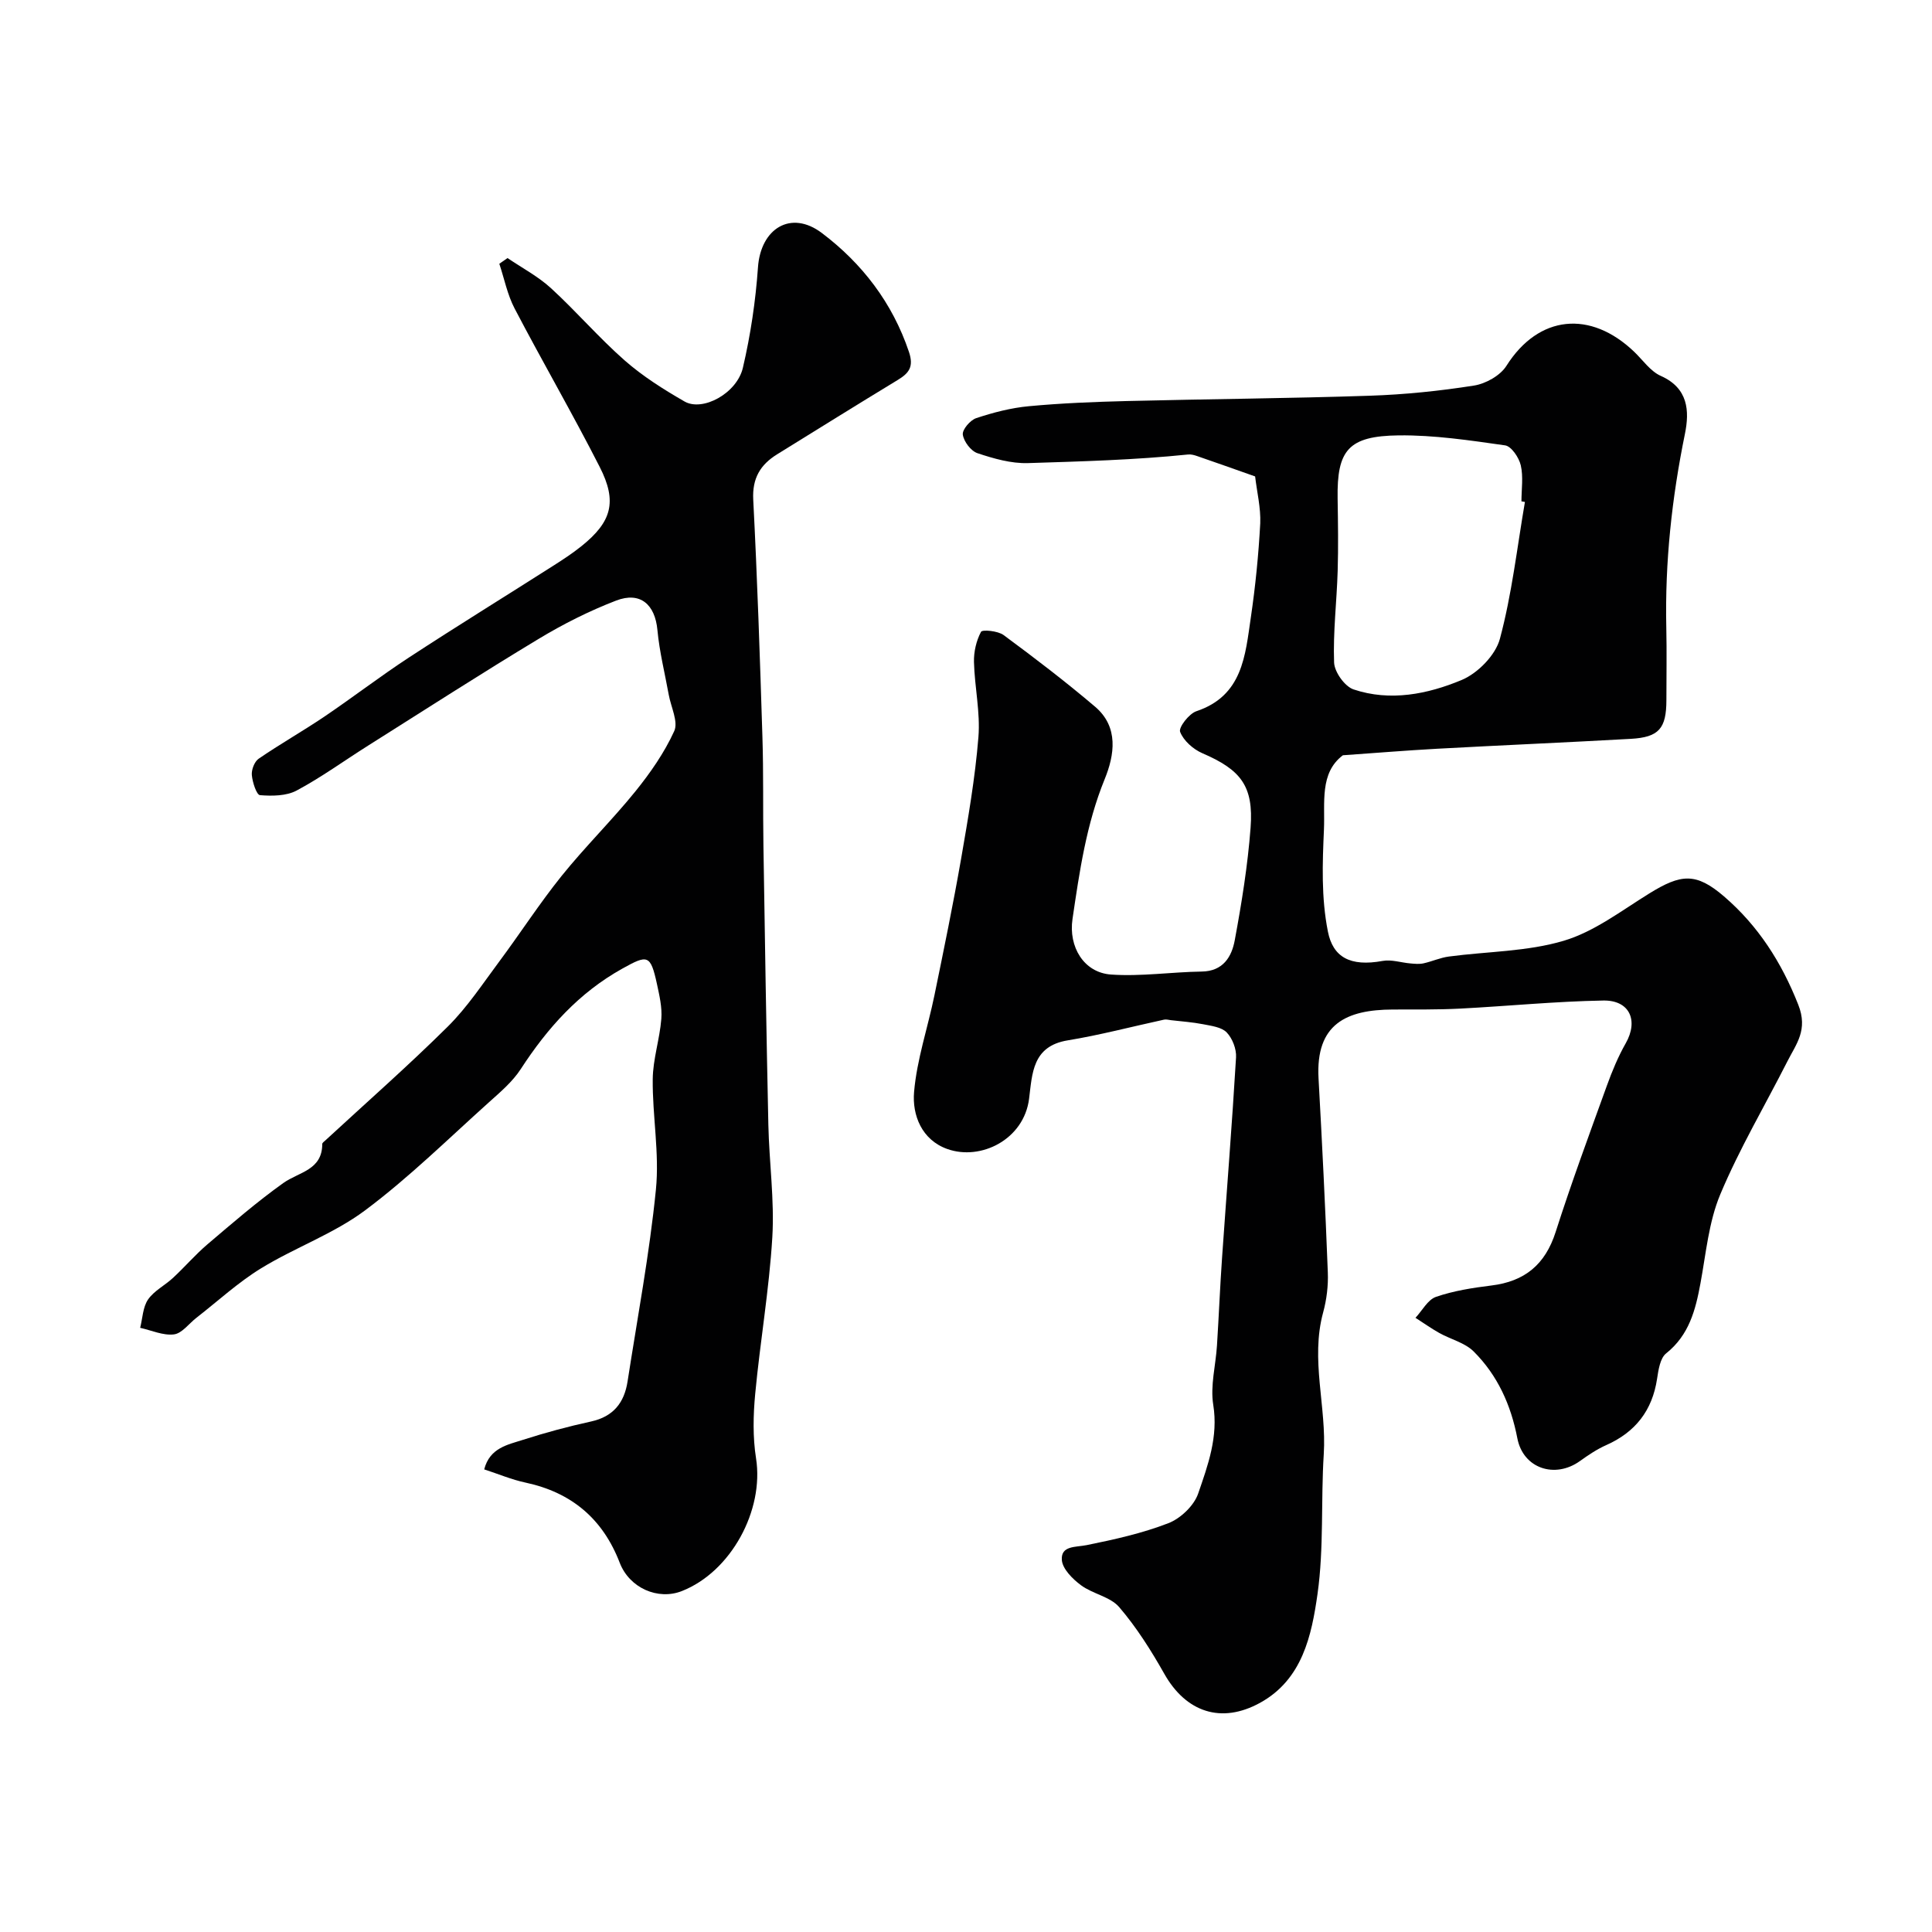
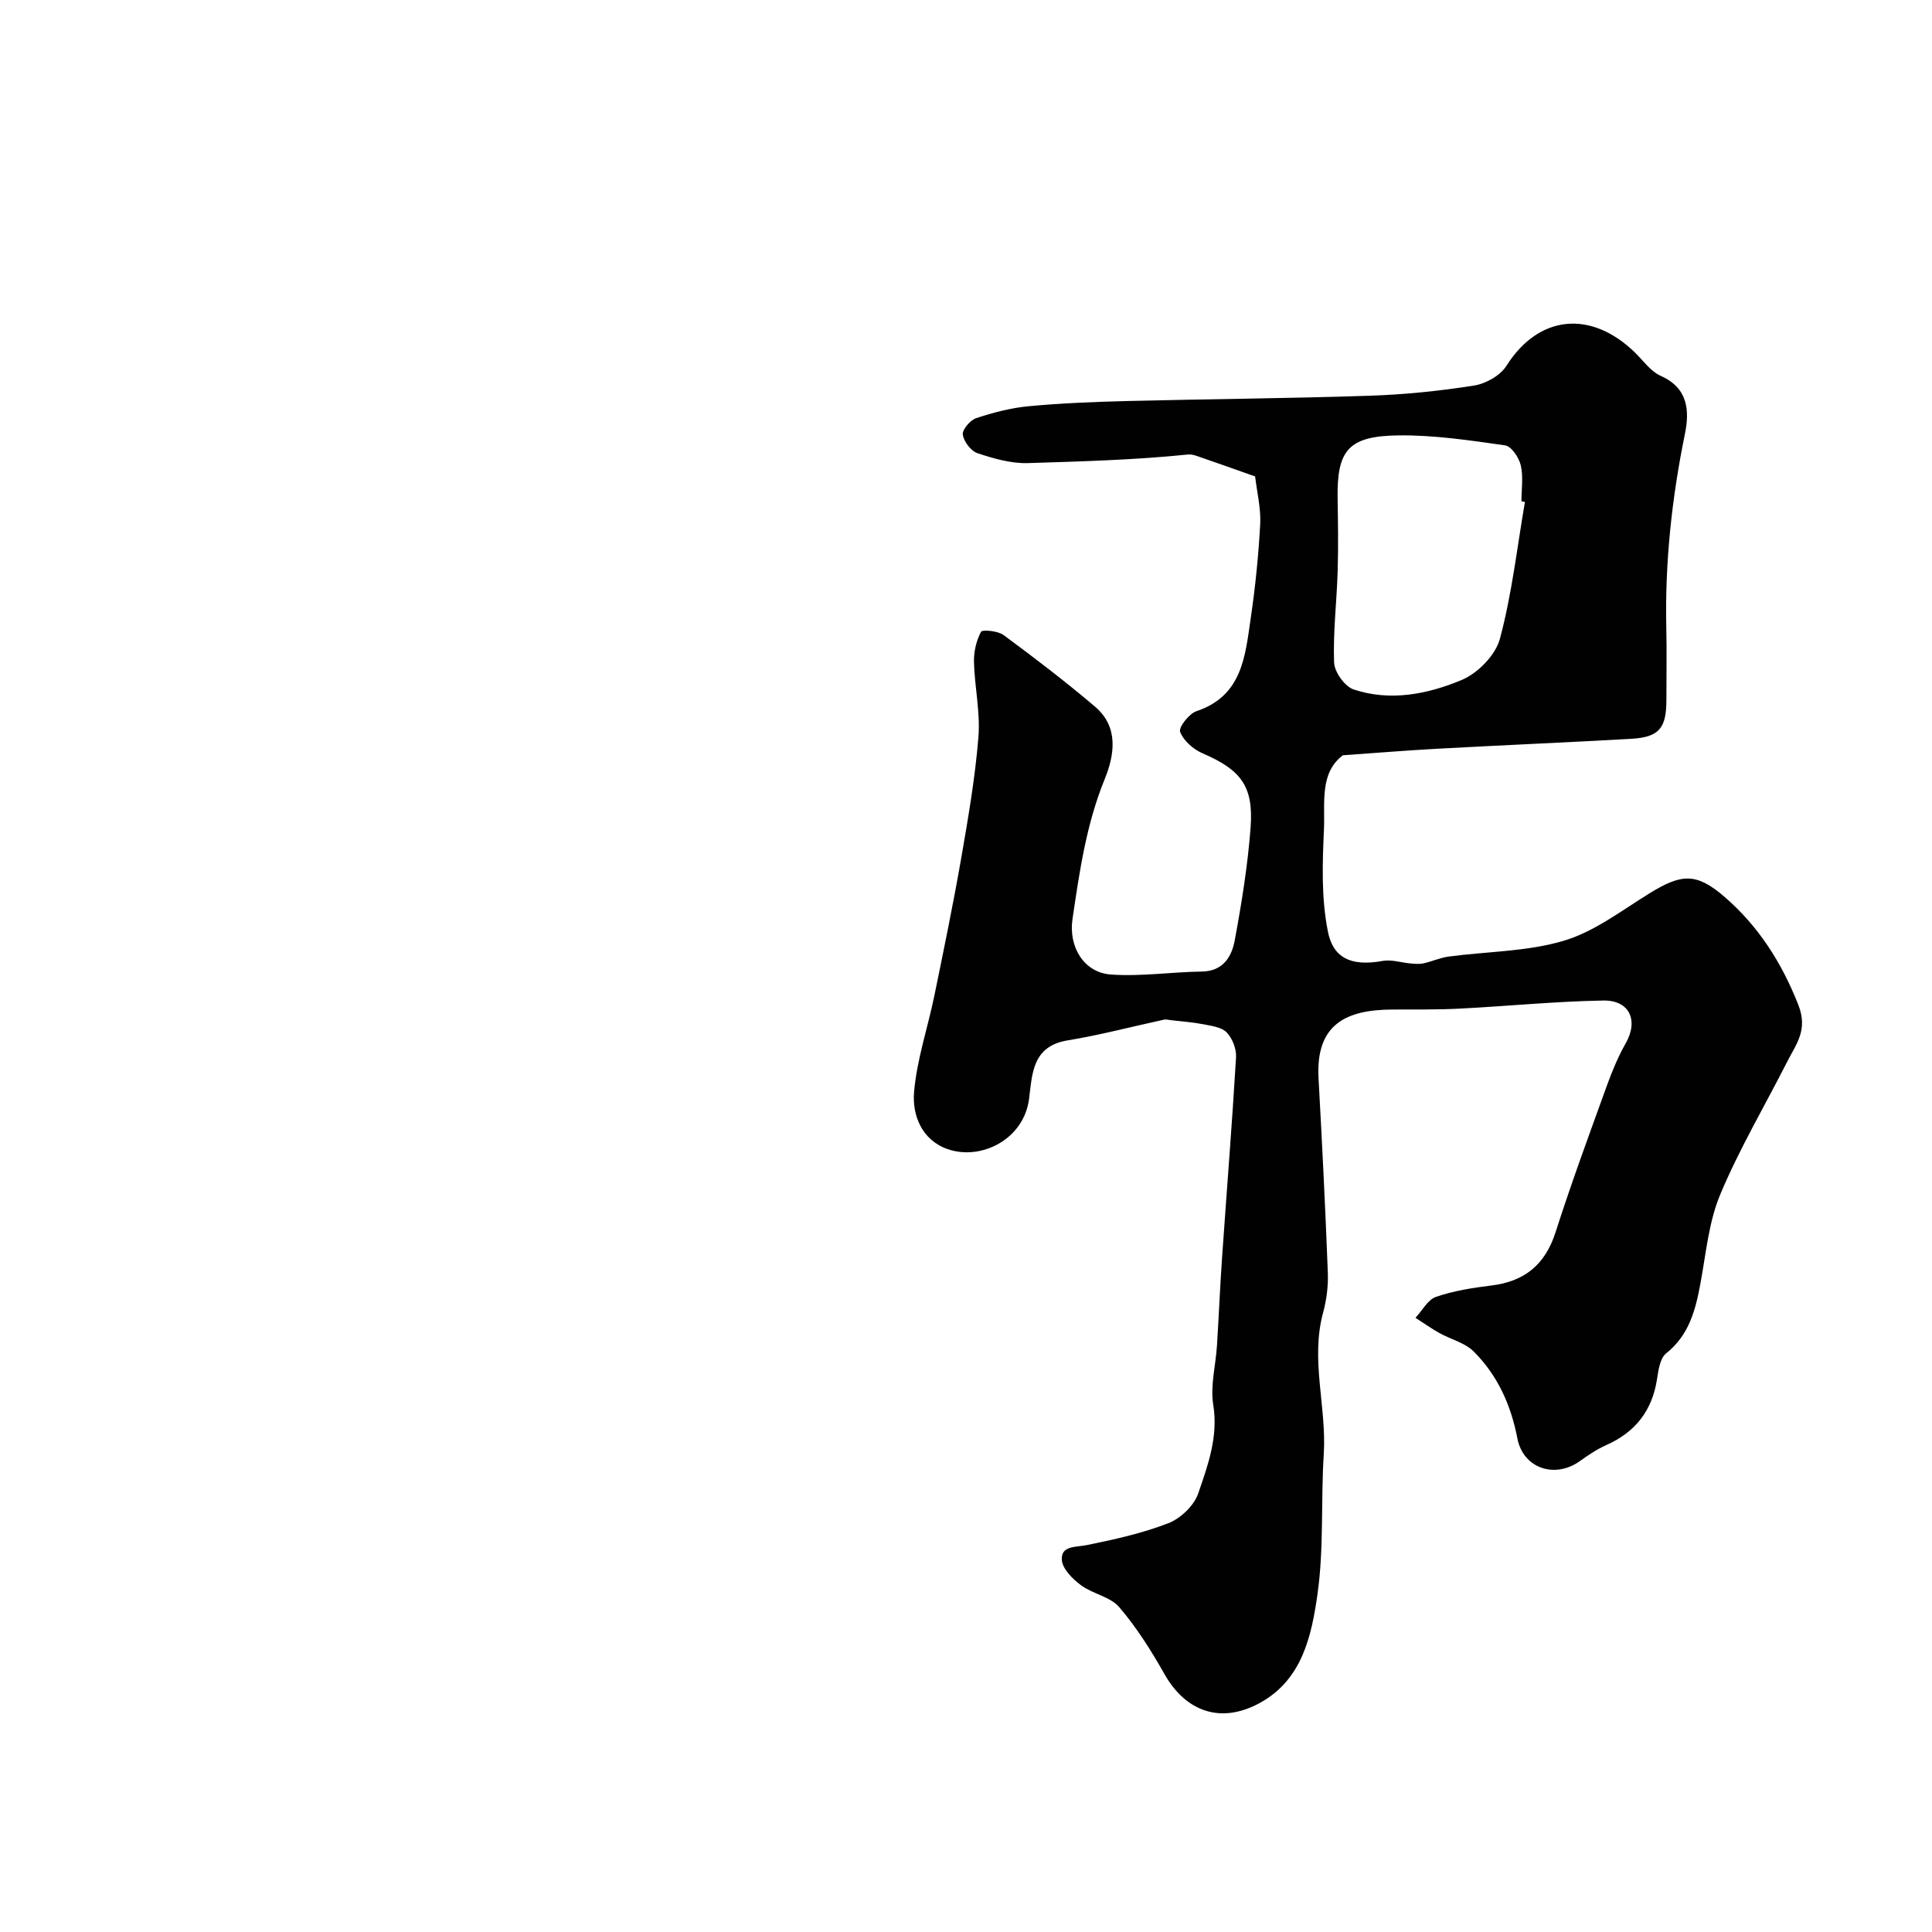
<svg xmlns="http://www.w3.org/2000/svg" enable-background="new 0 0 400 400" viewBox="0 0 400 400">
  <g fill="#010102">
-     <path d="m259.86 98.64c-4.33-1.53-8.15-2.89-11.99-4.21-.6-.21-1.29-.4-1.9-.33-11.01 1.13-22.08 1.43-33.13 1.78-3.48.11-7.1-.93-10.46-2.05-1.36-.45-2.84-2.41-3.04-3.85-.14-1.03 1.53-3 2.78-3.41 3.53-1.17 7.22-2.13 10.91-2.47 6.74-.63 13.52-.9 20.29-1.07 16.76-.42 33.53-.54 50.29-1.1 7.21-.24 14.43-.98 21.55-2.1 2.44-.38 5.46-2.07 6.73-4.09 6.67-10.55 17.41-11.58 26.47-2.89 1.79 1.72 3.35 4.03 5.5 4.98 5.68 2.53 5.95 7.25 4.99 11.98-2.71 13.26-4.16 26.6-3.86 40.13.11 5 .02 10 .02 15-.01 5.89-1.54 7.7-7.37 8.03-13.36.75-26.73 1.32-40.1 2.05-6.4.35-12.78.88-19.51 1.35-4.86 3.67-3.68 9.8-3.92 15.35-.31 7.04-.58 14.11.82 21.16 1.04 5.26 4.57 7.31 11.33 6.07 1.83-.34 3.84.36 5.77.52.89.08 1.83.17 2.69-.02 1.77-.39 3.48-1.18 5.26-1.41 7.94-1.06 16.19-1.01 23.76-3.26 6.33-1.88 11.97-6.24 17.73-9.8 6.56-4.05 9.65-4.39 15.48.62 7.03 6.05 11.88 13.58 15.36 22.41 2.07 5.24-.42 8.11-2.27 11.77-4.65 9.16-9.91 18.05-13.87 27.49-2.4 5.72-2.96 12.24-4.11 18.44-1.02 5.53-2.35 10.7-7.1 14.49-1.25.99-1.6 3.42-1.88 5.26-.99 6.57-4.49 11.06-10.54 13.74-1.92.85-3.72 2.07-5.44 3.3-5.15 3.69-11.74 1.56-12.95-4.72-1.34-6.95-4.11-13.06-9.05-17.98-1.82-1.81-4.74-2.5-7.09-3.81-1.7-.95-3.3-2.1-4.95-3.15 1.4-1.5 2.54-3.75 4.25-4.34 3.66-1.26 7.59-1.87 11.46-2.35 6.89-.84 11.14-4.32 13.3-11.05 3.26-10.19 6.97-20.24 10.61-30.31 1.09-3.02 2.34-6.03 3.92-8.81 2.65-4.67.83-8.93-4.67-8.83-9.88.17-19.75 1.16-29.62 1.67-4.65.24-9.32.17-13.97.19-9.56.04-15.98 2.96-15.35 14.26.74 13.38 1.41 26.77 1.92 40.16.11 2.75-.24 5.62-.96 8.27-2.69 9.83.74 19.58.12 29.38-.61 9.64.05 19.41-1.29 28.92-1.22 8.59-3.12 17.71-11.88 22.54-8.08 4.46-15.38 1.91-19.84-5.99-2.73-4.83-5.74-9.61-9.34-13.81-1.86-2.17-5.49-2.73-7.92-4.54-1.74-1.29-3.84-3.39-3.96-5.25-.19-2.97 2.83-2.59 5.14-3.05 5.73-1.16 11.5-2.44 16.92-4.54 2.53-.98 5.31-3.63 6.17-6.14 2.01-5.85 4.19-11.74 3.12-18.37-.64-3.94.51-8.16.77-12.26.39-6.09.63-12.19 1.06-18.28.96-13.8 2.07-27.59 2.89-41.4.1-1.72-.75-3.92-1.93-5.15-1.07-1.11-3.16-1.36-4.87-1.7-2.19-.43-4.43-.58-6.66-.84-.49-.06-1-.21-1.46-.11-6.65 1.44-13.25 3.19-19.95 4.29-7.31 1.2-7.32 6.87-7.98 12.09-1.07 8.43-9.98 12.87-16.93 10.4-5.27-1.87-7.3-6.99-6.88-11.82.58-6.73 2.84-13.3 4.21-19.98 1.93-9.4 3.87-18.8 5.52-28.25 1.45-8.37 2.91-16.77 3.59-25.22.42-5.13-.79-10.37-.92-15.57-.05-2.1.48-4.4 1.46-6.24.27-.5 3.5-.2 4.67.67 6.45 4.76 12.83 9.64 18.94 14.83 4.96 4.21 4.02 10.03 1.99 15.01-3.81 9.35-5.21 19.12-6.66 28.95-.85 5.72 2.31 11.11 8 11.5 6.2.43 12.49-.53 18.75-.62 4.45-.06 6.21-3.08 6.84-6.47 1.43-7.71 2.69-15.5 3.28-23.32.65-8.66-2.04-11.99-10-15.42-1.89-.82-3.89-2.6-4.59-4.42-.35-.91 1.84-3.76 3.37-4.27 9.59-3.21 10.11-11.54 11.27-19.4.95-6.46 1.6-12.98 1.95-19.5.13-3.23-.69-6.5-1.06-9.71zm55.86 5.28c-.24-.04-.48-.08-.72-.12 0-2.5.41-5.09-.14-7.46-.37-1.6-1.94-3.94-3.24-4.13-7.3-1.04-14.68-2.15-22.02-2.07-10.45.12-12.82 3.06-12.66 13.07.08 5 .16 10.01.01 15.01-.19 6.32-.97 12.64-.74 18.94.07 1.97 2.21 4.97 4.04 5.58 7.58 2.54 15.33.98 22.36-1.95 3.34-1.39 7.03-5.15 7.93-8.54 2.48-9.23 3.55-18.85 5.18-28.33z" />
-     <path d="m100.25 304.22c1.15-4.47 4.87-5.1 8.03-6.12 4.63-1.49 9.35-2.76 14.11-3.8 4.6-1.01 6.86-3.89 7.54-8.28 2.05-13.23 4.54-26.43 5.87-39.74.75-7.51-.73-15.21-.66-22.82.04-4.17 1.45-8.32 1.78-12.51.19-2.38-.4-4.87-.91-7.24-1.33-6.11-1.94-6.07-7.11-3.2-9.04 5.02-15.56 12.33-21.09 20.84-1.69 2.6-4.2 4.73-6.54 6.83-8.46 7.59-16.6 15.63-25.68 22.41-6.52 4.87-14.52 7.7-21.52 11.99-4.77 2.92-8.96 6.8-13.4 10.25-1.55 1.2-2.99 3.23-4.65 3.44-2.24.28-4.66-.84-7-1.36.5-1.98.55-4.28 1.63-5.86 1.25-1.82 3.5-2.92 5.17-4.48 2.43-2.25 4.6-4.79 7.11-6.93 5.14-4.37 10.25-8.8 15.73-12.71 3.21-2.29 8.06-2.64 8.06-8.08 0-.25.4-.52.64-.74 8.48-7.83 17.17-15.46 25.36-23.58 4.03-4 7.22-8.86 10.64-13.45 4.36-5.86 8.33-12.02 12.9-17.71 4.85-6.03 10.4-11.49 15.27-17.5 3.11-3.85 6.02-8.03 8.06-12.5.88-1.93-.67-4.97-1.13-7.51-.81-4.47-1.93-8.92-2.35-13.43-.49-5.26-3.53-8.02-8.56-6.08-5.56 2.14-10.98 4.87-16.09 7.96-11.86 7.15-23.51 14.66-35.23 22.05-4.94 3.11-9.68 6.57-14.81 9.31-2.13 1.14-5.07 1.16-7.59.96-.71-.06-1.56-2.66-1.69-4.16-.1-1.11.54-2.79 1.42-3.39 4.4-3.02 9.06-5.66 13.49-8.64 5.95-4.02 11.65-8.41 17.66-12.34 9.82-6.42 19.81-12.58 29.7-18.88 2.06-1.31 4.12-2.65 6.02-4.18 6.21-5.01 7.41-9.16 3.73-16.37-5.63-11.05-11.86-21.79-17.61-32.79-1.5-2.86-2.14-6.17-3.17-9.27.57-.39 1.13-.79 1.7-1.18 3.02 2.05 6.32 3.79 8.99 6.23 5.25 4.81 9.92 10.27 15.27 14.97 3.74 3.28 8.05 6 12.38 8.49 3.75 2.16 10.85-1.67 12.09-6.99 1.59-6.8 2.63-13.81 3.12-20.78.55-7.99 6.78-11.99 13.25-7.09 8.3 6.27 14.59 14.43 18.01 24.6 1.04 3.09 0 4.4-2.34 5.82-8.35 5.07-16.64 10.23-24.94 15.37-3.48 2.15-5.19 4.96-4.96 9.4.84 16.35 1.39 32.71 1.9 49.08.24 7.52.09 15.05.21 22.57.3 19.26.6 38.52 1.02 57.78.17 7.77 1.28 15.57.82 23.29-.65 10.82-2.52 21.57-3.54 32.38-.42 4.42-.52 9.01.17 13.38 1.69 10.76-5.17 23.47-15.35 27.48-4.97 1.96-10.86-.64-12.87-5.85-3.5-9.1-9.97-14.56-19.49-16.6-2.87-.61-5.57-1.76-8.57-2.74z" />
+     <path d="m259.86 98.64c-4.33-1.53-8.15-2.89-11.99-4.21-.6-.21-1.29-.4-1.9-.33-11.01 1.13-22.08 1.43-33.13 1.78-3.48.11-7.1-.93-10.46-2.05-1.36-.45-2.84-2.41-3.04-3.85-.14-1.03 1.53-3 2.78-3.41 3.53-1.17 7.22-2.13 10.91-2.47 6.74-.63 13.52-.9 20.29-1.07 16.76-.42 33.53-.54 50.29-1.1 7.21-.24 14.43-.98 21.55-2.1 2.44-.38 5.46-2.07 6.73-4.09 6.67-10.55 17.41-11.58 26.47-2.89 1.79 1.72 3.35 4.03 5.5 4.98 5.68 2.53 5.95 7.25 4.99 11.98-2.71 13.26-4.16 26.6-3.86 40.13.11 5 .02 10 .02 15-.01 5.89-1.54 7.7-7.37 8.03-13.36.75-26.73 1.32-40.1 2.05-6.4.35-12.78.88-19.51 1.35-4.86 3.67-3.68 9.8-3.92 15.35-.31 7.04-.58 14.11.82 21.16 1.04 5.26 4.57 7.31 11.33 6.07 1.83-.34 3.84.36 5.77.52.89.08 1.83.17 2.69-.02 1.77-.39 3.48-1.18 5.26-1.41 7.94-1.06 16.19-1.01 23.76-3.26 6.33-1.88 11.97-6.24 17.73-9.8 6.56-4.05 9.65-4.39 15.48.62 7.03 6.05 11.88 13.58 15.36 22.41 2.07 5.24-.42 8.11-2.27 11.77-4.65 9.16-9.91 18.05-13.87 27.49-2.4 5.72-2.96 12.24-4.11 18.44-1.02 5.53-2.35 10.7-7.1 14.49-1.25.99-1.6 3.42-1.88 5.26-.99 6.57-4.49 11.06-10.54 13.74-1.92.85-3.72 2.07-5.44 3.3-5.15 3.69-11.74 1.56-12.95-4.72-1.34-6.95-4.11-13.06-9.05-17.98-1.82-1.81-4.74-2.5-7.09-3.81-1.7-.95-3.3-2.1-4.95-3.15 1.4-1.5 2.54-3.75 4.25-4.34 3.66-1.26 7.59-1.87 11.46-2.35 6.89-.84 11.14-4.32 13.3-11.05 3.26-10.19 6.97-20.24 10.61-30.31 1.09-3.02 2.34-6.03 3.92-8.81 2.65-4.67.83-8.93-4.67-8.83-9.88.17-19.75 1.16-29.62 1.67-4.65.24-9.32.17-13.97.19-9.56.04-15.98 2.96-15.35 14.26.74 13.38 1.41 26.77 1.92 40.16.11 2.75-.24 5.62-.96 8.27-2.69 9.83.74 19.58.12 29.38-.61 9.64.05 19.41-1.29 28.92-1.22 8.59-3.12 17.71-11.88 22.54-8.08 4.46-15.38 1.91-19.84-5.99-2.73-4.83-5.74-9.61-9.34-13.81-1.86-2.17-5.49-2.73-7.92-4.54-1.74-1.29-3.84-3.39-3.96-5.25-.19-2.97 2.83-2.59 5.14-3.05 5.73-1.16 11.5-2.44 16.92-4.54 2.53-.98 5.31-3.63 6.17-6.14 2.01-5.85 4.19-11.74 3.12-18.37-.64-3.94.51-8.16.77-12.26.39-6.09.63-12.19 1.06-18.28.96-13.8 2.07-27.59 2.89-41.4.1-1.72-.75-3.92-1.93-5.15-1.07-1.11-3.16-1.36-4.87-1.7-2.19-.43-4.43-.58-6.66-.84-.49-.06-1-.21-1.46-.11-6.65 1.44-13.25 3.19-19.95 4.29-7.31 1.2-7.32 6.87-7.98 12.09-1.07 8.43-9.98 12.87-16.93 10.4-5.27-1.87-7.3-6.99-6.88-11.82.58-6.73 2.84-13.3 4.21-19.98 1.93-9.4 3.87-18.8 5.52-28.25 1.45-8.37 2.91-16.77 3.59-25.22.42-5.13-.79-10.37-.92-15.57-.05-2.1.48-4.4 1.46-6.24.27-.5 3.5-.2 4.67.67 6.45 4.76 12.83 9.64 18.94 14.83 4.96 4.21 4.02 10.03 1.99 15.01-3.81 9.35-5.21 19.12-6.66 28.95-.85 5.72 2.31 11.11 8 11.5 6.2.43 12.49-.53 18.75-.62 4.45-.06 6.21-3.08 6.84-6.47 1.43-7.71 2.69-15.5 3.28-23.32.65-8.66-2.04-11.99-10-15.42-1.89-.82-3.89-2.6-4.59-4.42-.35-.91 1.84-3.76 3.37-4.27 9.59-3.21 10.11-11.54 11.27-19.4.95-6.46 1.6-12.98 1.95-19.5.13-3.23-.69-6.5-1.06-9.71zm55.86 5.28c-.24-.04-.48-.08-.72-.12 0-2.5.41-5.09-.14-7.46-.37-1.6-1.94-3.94-3.24-4.13-7.3-1.04-14.68-2.15-22.02-2.07-10.45.12-12.82 3.06-12.66 13.07.08 5 .16 10.01.01 15.01-.19 6.32-.97 12.64-.74 18.94.07 1.97 2.21 4.97 4.04 5.58 7.58 2.54 15.33.98 22.36-1.95 3.34-1.39 7.03-5.15 7.93-8.54 2.48-9.23 3.55-18.85 5.18-28.33" />
  </g>
</svg>